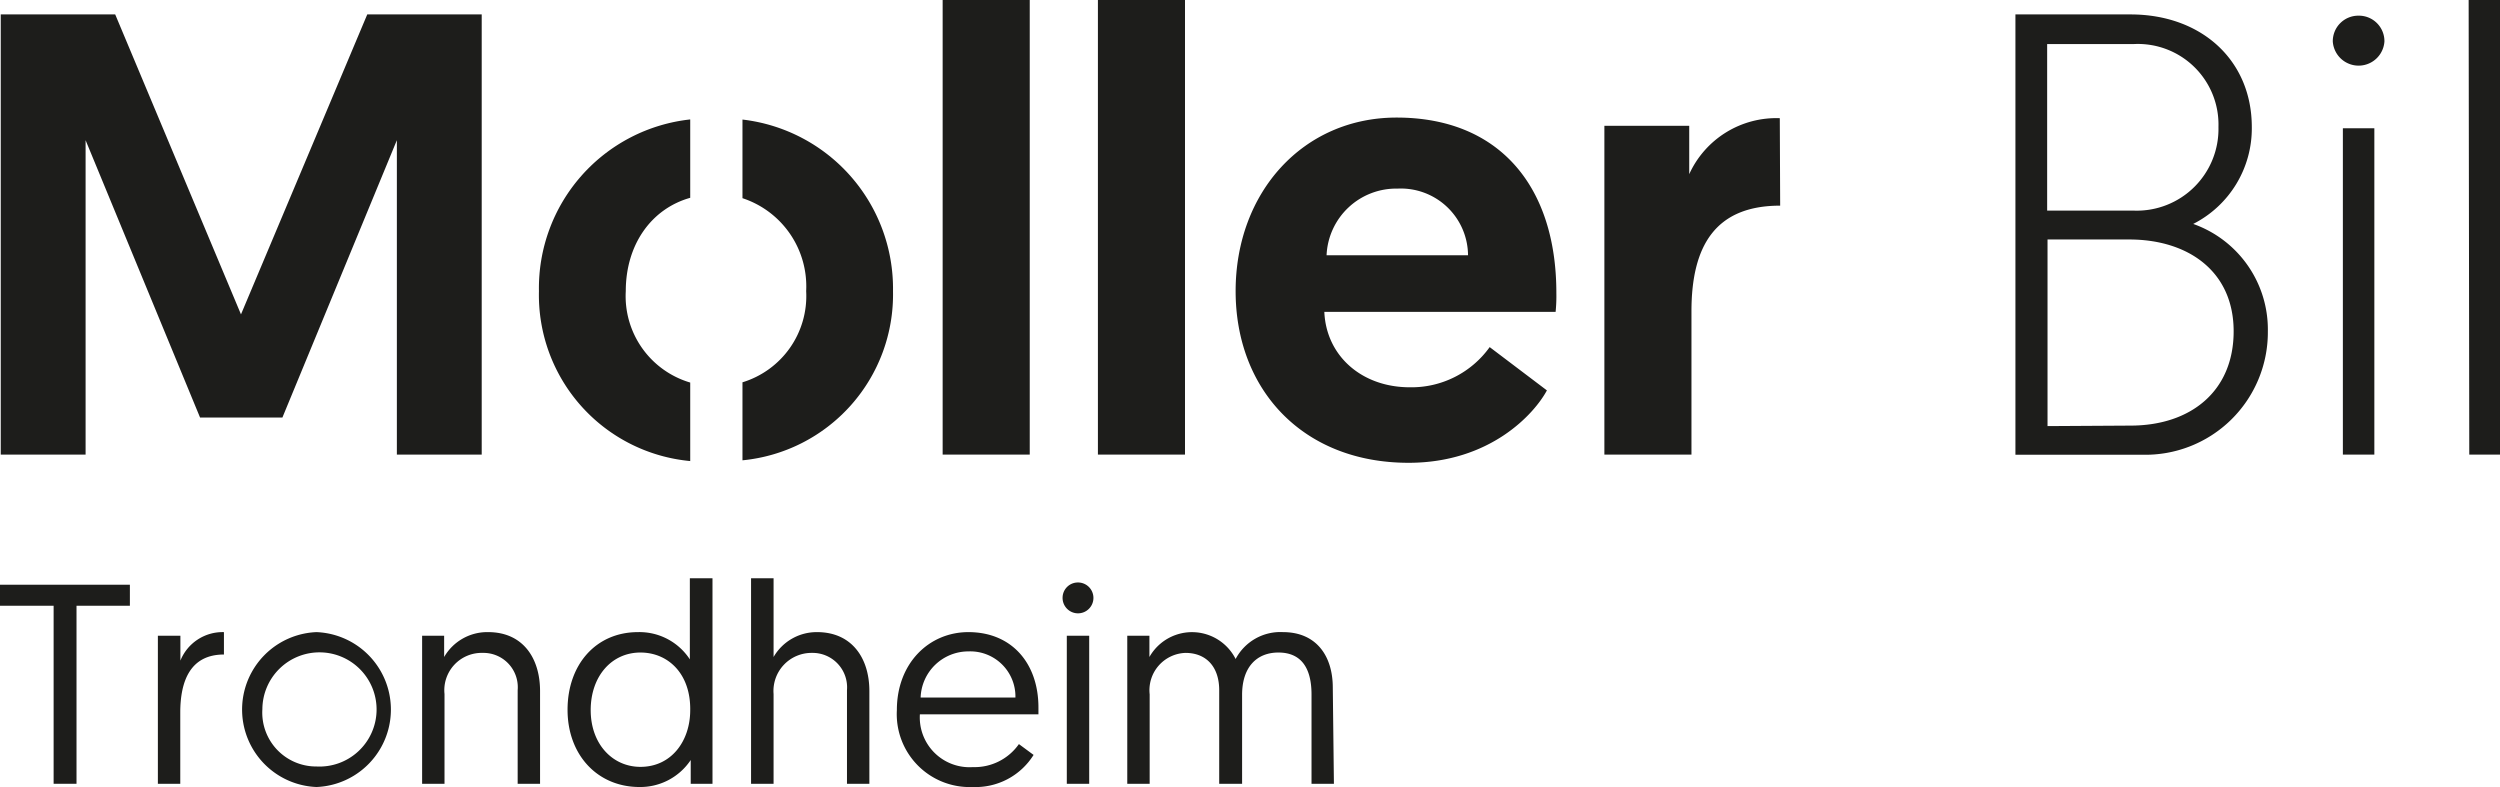
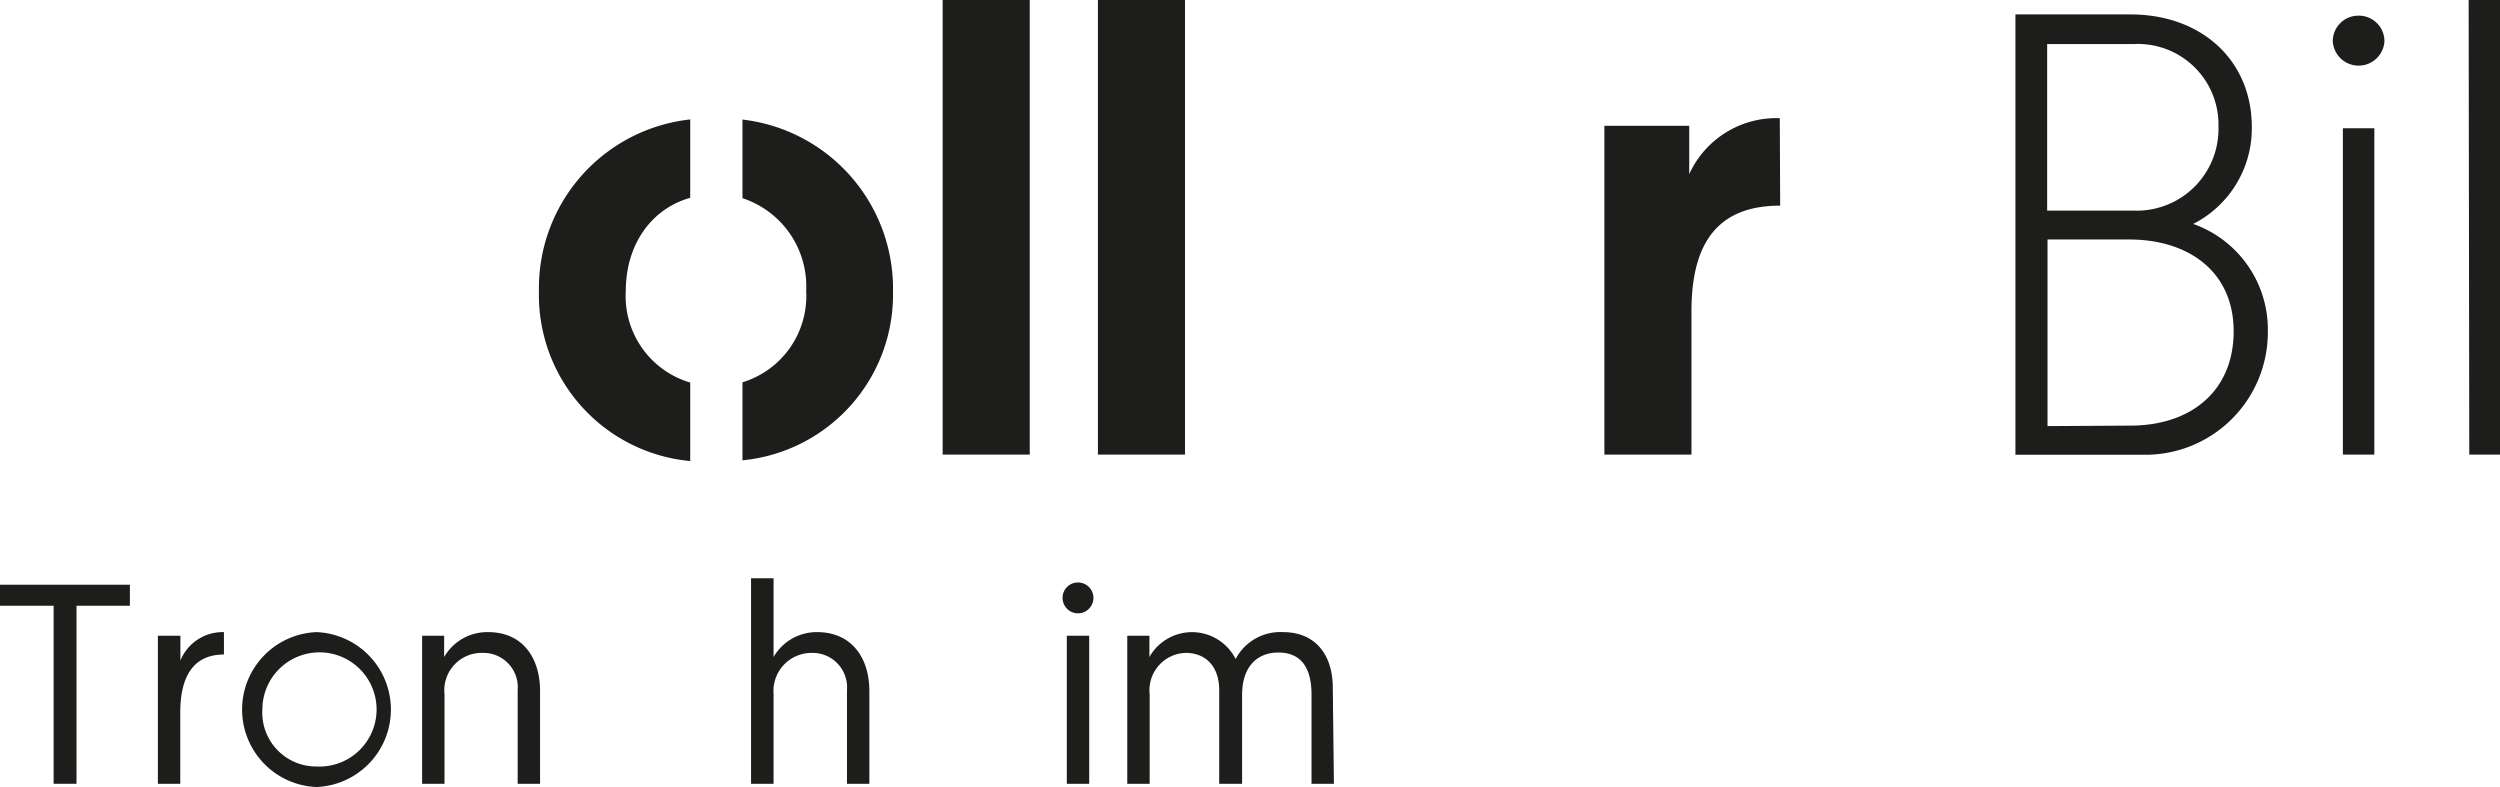
<svg xmlns="http://www.w3.org/2000/svg" viewBox="0 0 200.95 63.26">
  <defs>
    <style>.cls-1{fill:#1d1d1b;}</style>
  </defs>
  <title>moller-bil</title>
  <g id="Layer_2" data-name="Layer 2">
    <g id="Layer_1-2" data-name="Layer 1">
      <path class="cls-1" d="M162,1.16h9.25c5.71,0,9.75,3.69,9.75,9.05A8.61,8.61,0,0,1,176.29,18a9,9,0,0,1,6,8.64,9.85,9.85,0,0,1-10.15,9.91H162Zm9.55,15.77a6.57,6.57,0,0,0,6.77-6.72,6.48,6.48,0,0,0-6.77-6.67h-7V16.93Zm-.3,17.28c4.8,0,8.29-2.73,8.29-7.58s-3.69-7.38-8.39-7.38h-6.57v15Z" />
      <path class="cls-1" d="M189.58,1.26a2.05,2.05,0,0,1,2.08,2.08,2.08,2.08,0,0,1-4.15,0A2.05,2.05,0,0,1,189.58,1.26Zm-1.26,9.05h2.53V36.54h-2.53Z" />
      <path class="cls-1" d="M198.43,0H201V36.54h-2.52Z" />
-       <path class="cls-1" d="M19.37,25.27,29.52,1.16h9.2V36.54H31.9V11.27L22.7,33.56H16.08L6.88,11.27V36.54H.06V1.16h9.2Z" />
      <path class="cls-1" d="M75.77,0h7V36.54h-7Z" />
      <path class="cls-1" d="M88.25,0h7V36.54h-7Z" />
-       <path class="cls-1" d="M112.26,9.45c8.19,0,12.84,5.46,12.84,14.1a12.88,12.88,0,0,1-.06,1.52H106.45c.15,3.53,3,6.06,6.87,6.06a7.73,7.73,0,0,0,6.42-3.23l4.6,3.48c-1,1.87-4.55,5.82-11.12,5.82-8.49,0-13.9-5.87-13.9-13.8S104.73,9.45,112.26,9.45ZM118,20.52a5.4,5.4,0,0,0-5.66-5.36,5.6,5.6,0,0,0-5.71,5.36Z" />
      <path class="cls-1" d="M143.09,16.53c-5.21,0-7.13,3.23-7.13,8.49V36.54h-7V10.11h6.82V14a7.69,7.69,0,0,1,7.28-4.5Z" />
      <path class="cls-1" d="M55.48,30.75A7.24,7.24,0,0,1,50.3,23.4c0-3.77,2.08-6.63,5.18-7.5V9.6A13.64,13.64,0,0,0,43.32,23.4,13.4,13.4,0,0,0,55.48,37.06Z" />
      <path class="cls-1" d="M59.68,9.61v6.32A7.46,7.46,0,0,1,64.8,23.4a7.25,7.25,0,0,1-5.12,7.33V37A13.39,13.39,0,0,0,71.78,23.4,13.68,13.68,0,0,0,59.68,9.61Z" />
      <path class="cls-1" d="M4.31,48.69H0V47H10.44v1.69H6.15V63H4.31Z" />
      <path class="cls-1" d="M18,52.61c-2.71,0-3.51,2.14-3.51,4.67V63h-1.8V51.1H14.5v2A3.66,3.66,0,0,1,18,50.81Z" />
      <path class="cls-1" d="M25.44,50.81a6.23,6.23,0,0,1,0,12.45,6.23,6.23,0,0,1,0-12.45Zm0,10.8A4.59,4.59,0,1,0,21.09,57,4.33,4.33,0,0,0,25.42,61.61Z" />
      <path class="cls-1" d="M43.41,55.55V63h-1.8V55.48a2.76,2.76,0,0,0-2.81-3,3,3,0,0,0-3.07,3.31V63h-1.8V51.1H35.7v1.71a4,4,0,0,1,3.54-2C42,50.81,43.41,52.86,43.41,55.55Z" />
-       <path class="cls-1" d="M57.27,63H55.52V61.09a4.87,4.87,0,0,1-4.11,2.17c-3.39,0-5.79-2.58-5.79-6.21s2.28-6.24,5.66-6.24A4.84,4.84,0,0,1,55.45,53V46.48h1.82ZM51.48,52.45c-2.32,0-4,1.91-4,4.63s1.75,4.56,4,4.56c2.49,0,4-2.08,4-4.56C55.52,54.14,53.69,52.45,51.48,52.45Z" />
      <path class="cls-1" d="M69.88,55.55V63h-1.8V55.48a2.77,2.77,0,0,0-2.81-3,3.06,3.06,0,0,0-3.09,3.31V63H60.37V46.48h1.81v6.33a4,4,0,0,1,3.5-2C68.44,50.81,69.88,52.86,69.88,55.55Z" />
-       <path class="cls-1" d="M77.84,50.81c3.49,0,5.63,2.51,5.63,6.06,0,.07,0,.32,0,.55H73.94a4,4,0,0,0,4.26,4.24,4.35,4.35,0,0,0,3.7-1.85l1.18.87a5.5,5.5,0,0,1-4.9,2.58,5.86,5.86,0,0,1-6.09-6.18C72.09,53.29,74.69,50.81,77.84,50.81Zm3.78,5.26a3.63,3.63,0,0,0-3.78-3.71A3.84,3.84,0,0,0,74,56.07Z" />
      <path class="cls-1" d="M86.64,46.82a1.24,1.24,0,1,1-1.23,1.23A1.23,1.23,0,0,1,86.64,46.82Zm-.89,4.28h1.8V63h-1.8Z" />
      <path class="cls-1" d="M107.22,63h-1.8V55.82c0-2.23-.91-3.37-2.66-3.37s-2.92,1.18-2.92,3.4V63H98V55.48c0-1.89-1.05-3-2.71-3a3,3,0,0,0-2.88,3.33V63h-1.8V51.1h1.78v1.71a3.93,3.93,0,0,1,6.93.16,4.06,4.06,0,0,1,3.81-2.16c2.64,0,4,1.87,4,4.47Z" />
    </g>
  </g>
</svg>